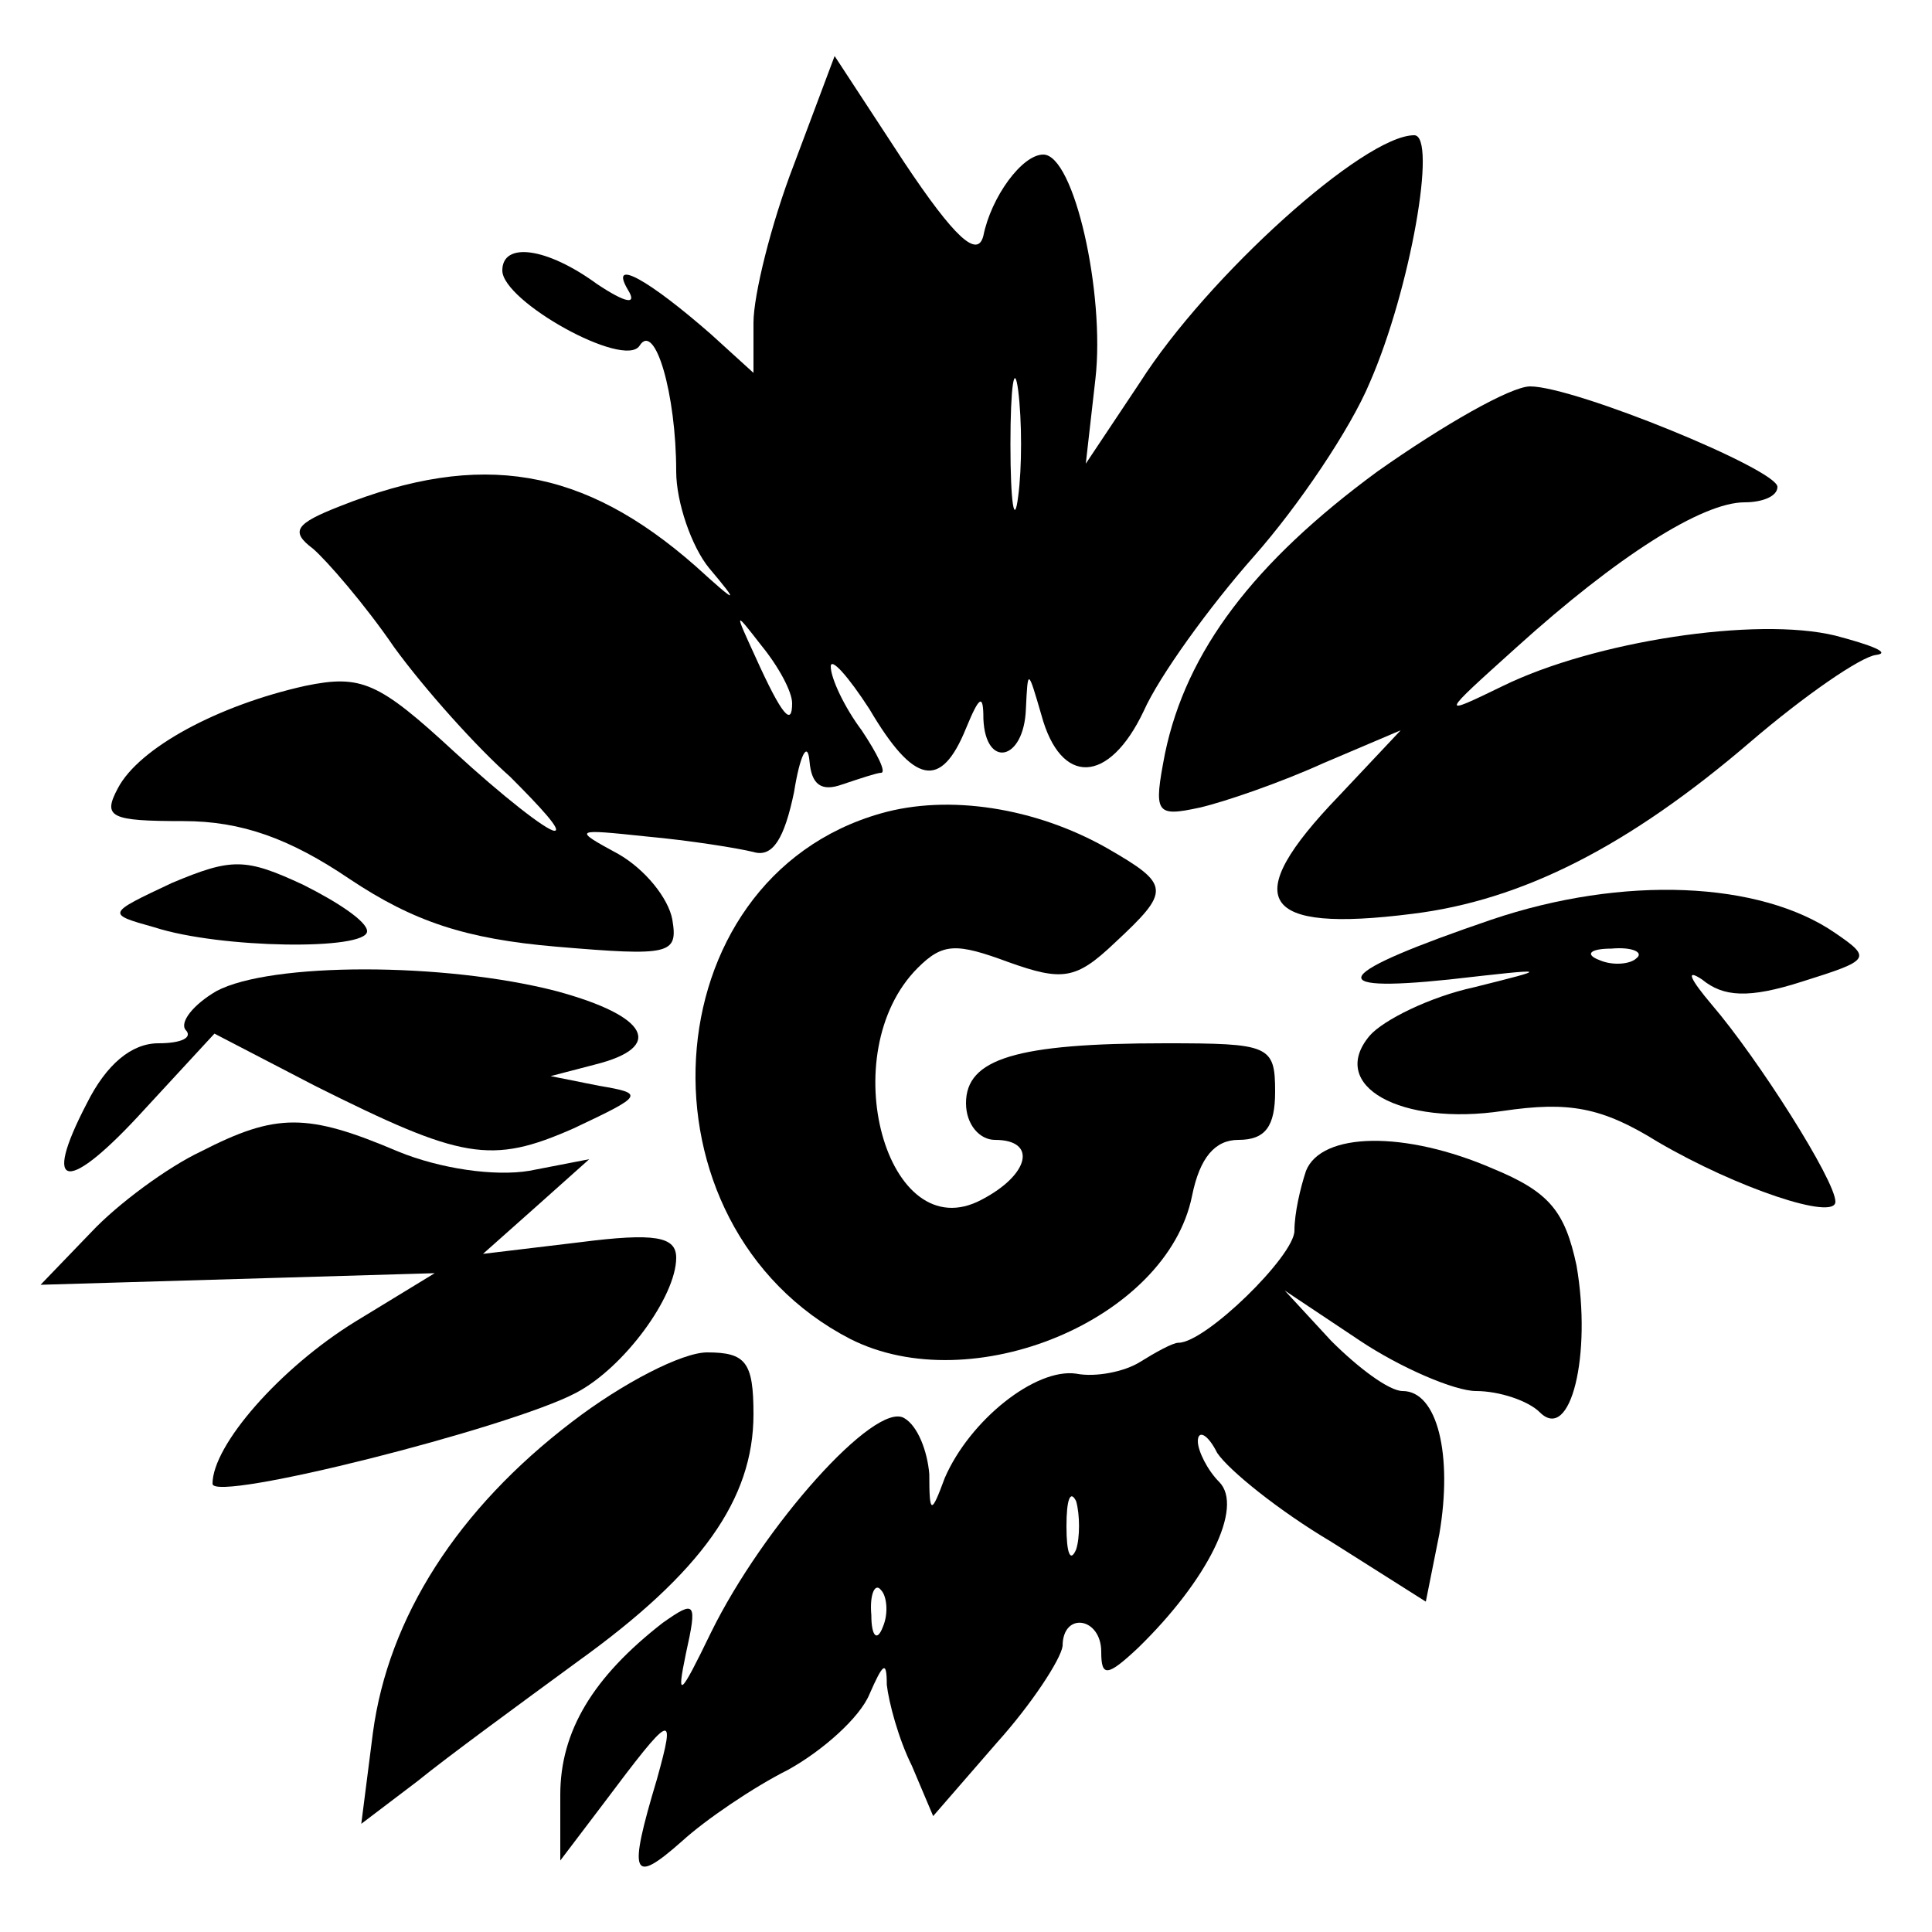
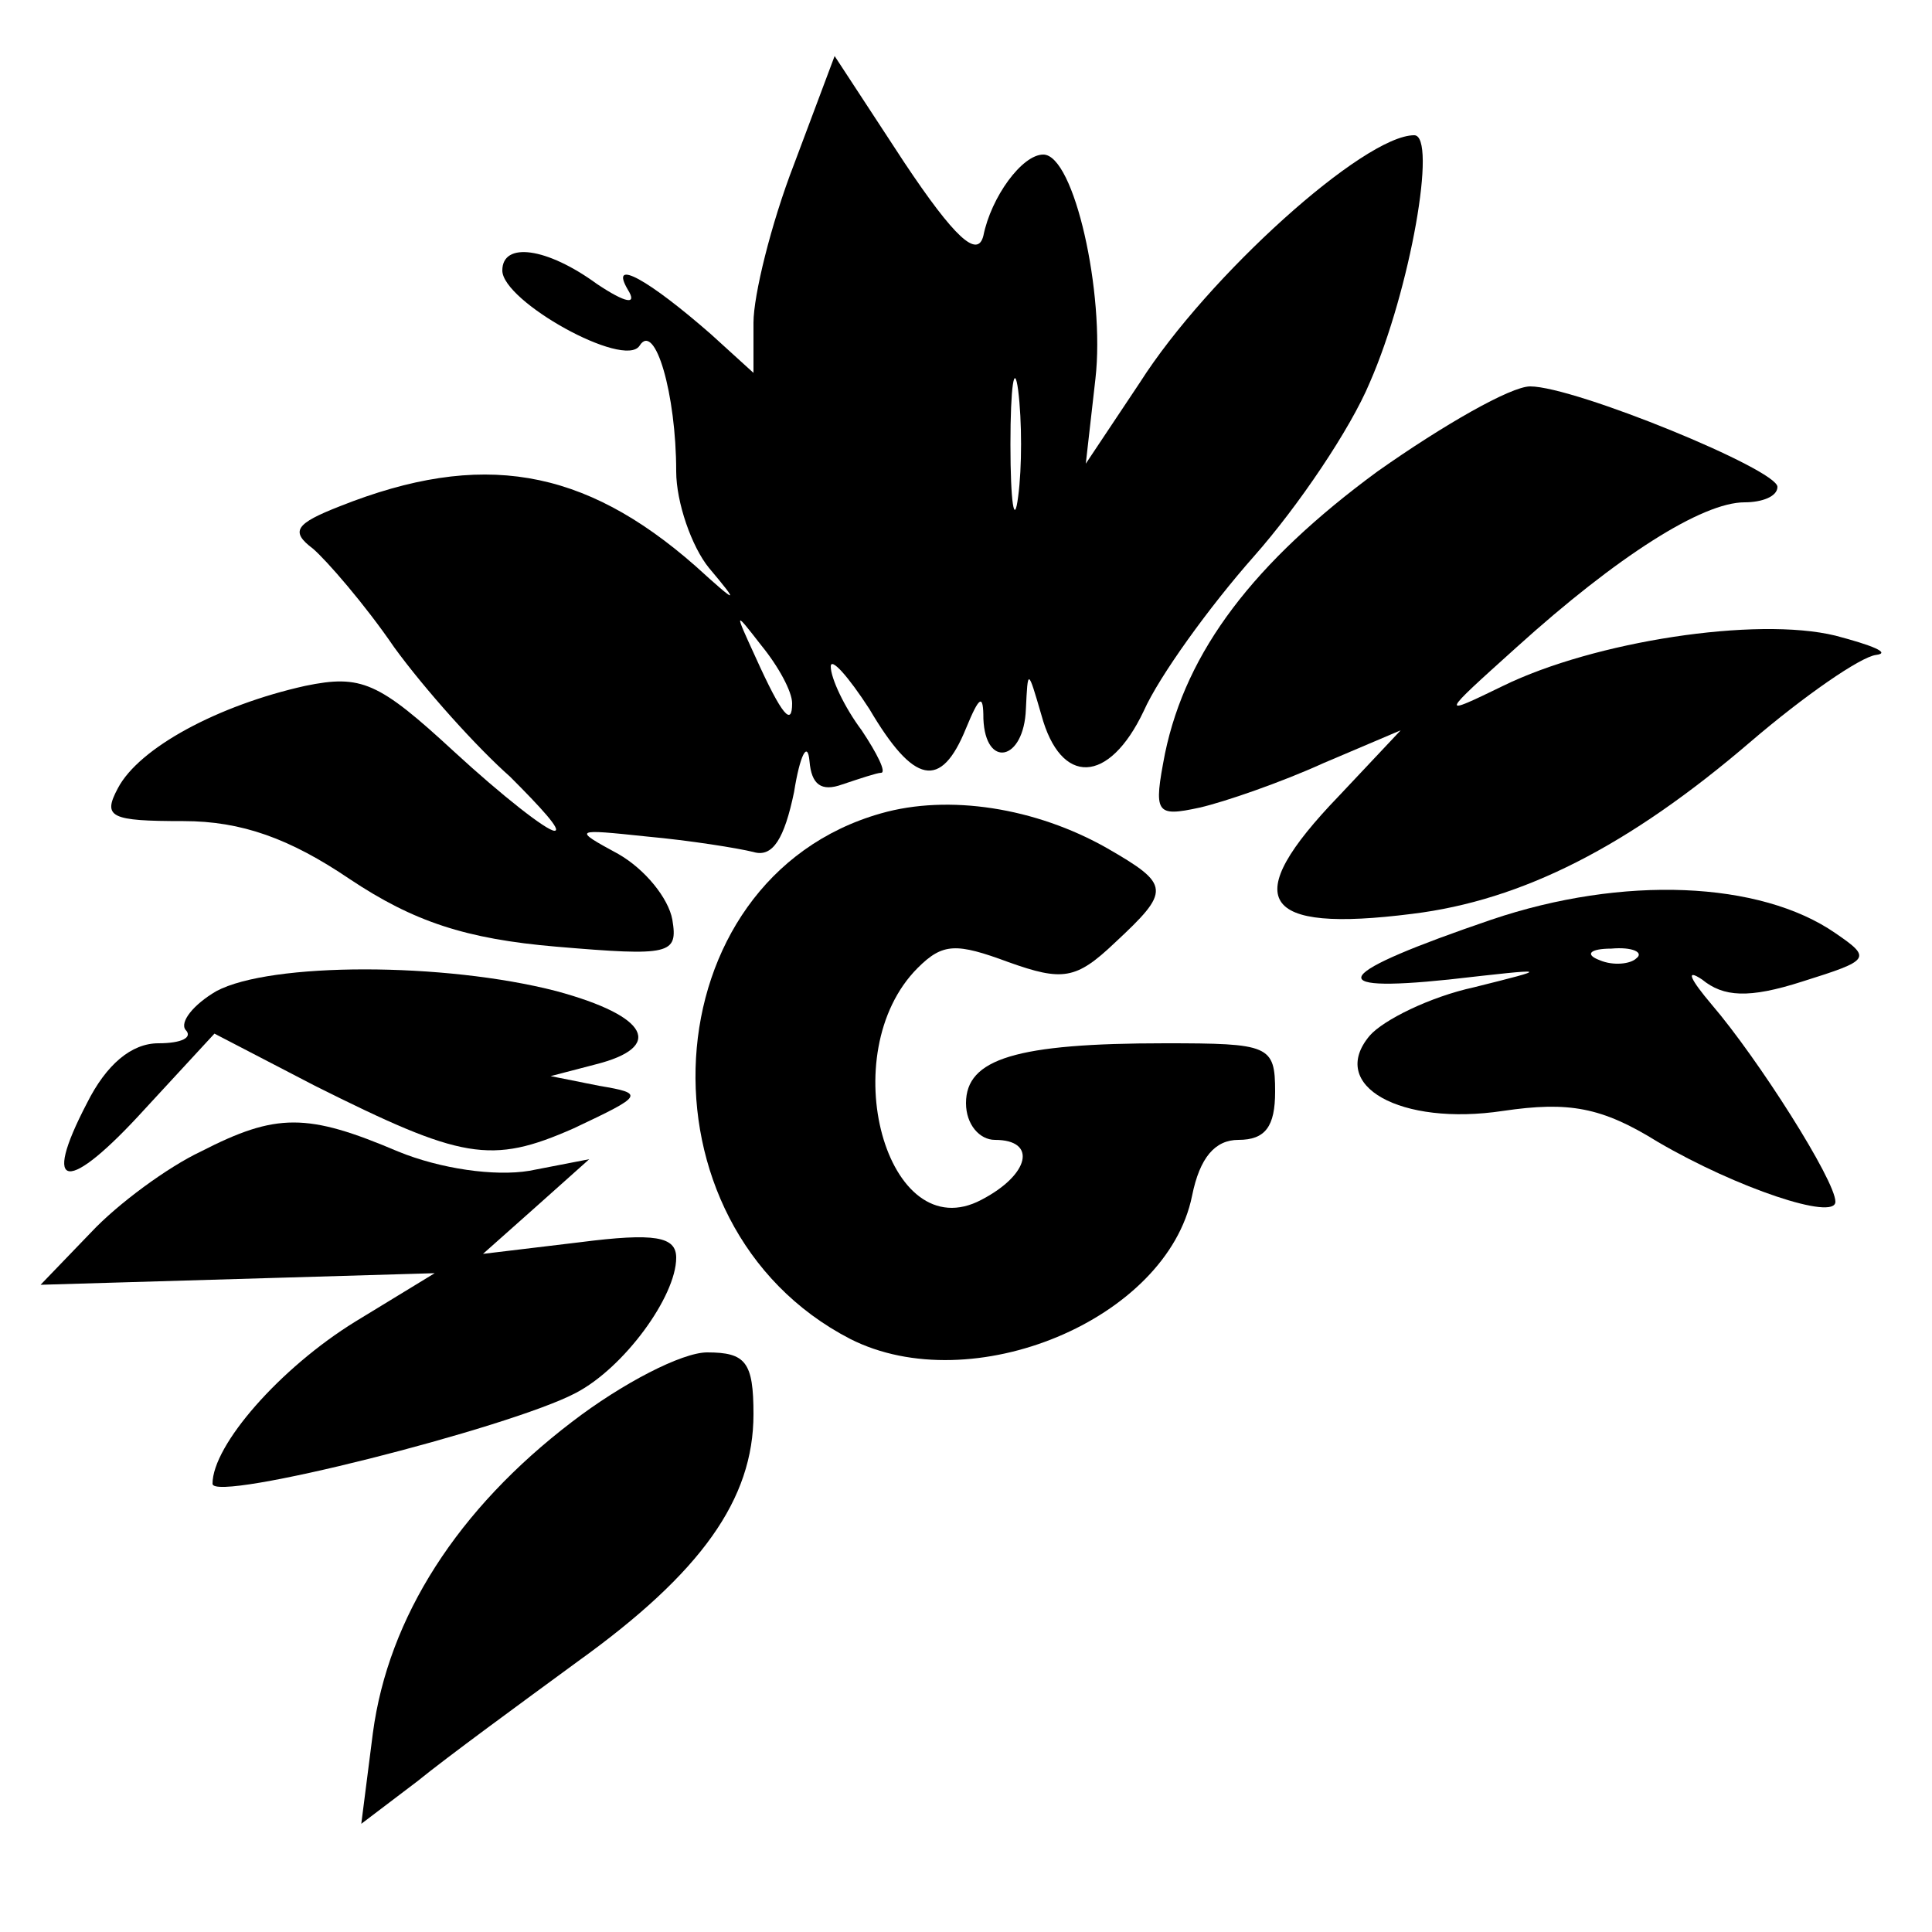
<svg xmlns="http://www.w3.org/2000/svg" version="1.0" width="100pt" height="100pt" viewBox="0 0 100 100" preserveAspectRatio="xMidYMid meet">
  <g transform="translate(0,100) scale(0.1,-0.1)" fill="#000000" stroke="none">
    <path d="M411 915 c-12 -31 -21 -68 -21 -82 l0 -26 -22 20 c-32 28 -53 40 -43 23 5 -8 -1 -7 -16 3 -26 19 -49 22 -49 7 0 -16 63 -51 71 -39 8 13 19 -25 19 -65 0 -16 8 -39 17 -50 16 -19 15 -19 -7 1 -58 51 -111 60 -184 31 -23 -9 -26 -13 -14 -22 7 -6 27 -29 42 -51 16 -22 43 -52 60 -67 16 -16 27 -28 23 -28 -4 0 -27 18 -52 41 -39 36 -48 40 -77 34 -45 -10 -86 -32 -97 -53 -8 -15 -4 -17 34 -17 30 0 55 -9 86 -30 33 -22 60 -31 107 -35 59 -5 63 -4 60 14 -2 11 -14 26 -28 34 -24 13 -23 13 15 9 22 -2 47 -6 55 -8 10 -3 16 7 21 31 3 19 7 27 8 16 1 -12 6 -16 17 -12 9 3 18 6 20 6 3 0 -2 10 -10 22 -9 12 -16 27 -16 33 0 5 9 -5 20 -22 23 -39 37 -42 50 -10 7 17 9 18 9 5 1 -26 21 -22 22 5 1 21 1 21 8 -3 10 -37 35 -36 53 2 8 18 34 54 57 80 23 26 50 66 60 90 21 48 35 128 23 128 -26 0 -107 -73 -142 -128 l-28 -42 5 44 c5 44 -11 116 -27 116 -11 0 -27 -22 -31 -42 -3 -12 -15 -1 -41 38 l-36 55 -21 -56z m116 -172 c-2 -16 -4 -3 -4 27 0 30 2 43 4 28 2 -16 2 -40 0 -55z m-117 -107 c0 -12 -5 -7 -19 24 -11 24 -11 24 3 6 9 -11 16 -24 16 -30z" />
    <path d="M713 756 c-64 -47 -99 -93 -110 -146 -6 -31 -5 -33 18 -28 13 3 42 13 64 23 l40 17 -32 -34 c-52 -54 -41 -71 38 -61 57 7 112 35 175 89 28 24 57 44 65 45 8 1 -2 5 -21 10 -41 10 -125 -3 -172 -26 -33 -16 -33 -16 7 20 52 47 96 75 118 75 9 0 17 3 17 8 0 9 -105 52 -128 52 -10 0 -45 -20 -79 -44z" />
    <path d="M456 579 c-120 -34 -130 -213 -16 -272 63 -32 164 10 177 74 4 20 12 29 24 29 14 0 19 7 19 25 0 24 -3 25 -57 25 -77 0 -103 -8 -103 -31 0 -11 7 -19 15 -19 22 0 18 -18 -7 -31 -49 -26 -77 76 -33 120 13 13 20 13 47 3 28 -10 35 -9 55 10 29 27 29 30 -4 49 -37 21 -82 28 -117 18z" />
-     <path d="M89 543 c-34 -16 -34 -16 -9 -23 34 -11 110 -12 110 -2 0 5 -15 15 -33 24 -30 14 -37 14 -68 1z" />
    <path d="M772 524 c-82 -28 -89 -38 -22 -31 53 6 53 6 13 -4 -23 -5 -47 -17 -54 -25 -22 -26 16 -47 69 -39 34 5 51 2 80 -16 41 -24 92 -41 92 -31 0 11 -40 74 -64 102 -11 13 -14 19 -5 13 11 -9 24 -10 52 -1 35 11 36 12 17 25 -39 27 -110 30 -178 7z m75 -20 c-3 -3 -12 -4 -19 -1 -8 3 -5 6 6 6 11 1 17 -2 13 -5z" />
    <path d="M112 487 c-12 -7 -19 -16 -16 -20 4 -4 -2 -7 -14 -7 -14 0 -27 -11 -37 -31 -24 -46 -10 -47 30 -3 l36 39 52 -27 c76 -38 91 -41 134 -22 36 17 37 18 13 22 l-25 5 23 6 c36 9 28 25 -20 38 -58 15 -148 15 -176 0z" />
    <path d="M104 404 c-17 -8 -43 -27 -57 -42 l-26 -27 102 3 102 3 -41 -25 c-39 -24 -74 -64 -74 -84 0 -10 154 29 188 47 25 13 52 50 52 70 0 11 -11 13 -50 8 l-50 -6 27 24 28 25 -31 -6 c-18 -3 -46 1 -68 10 -47 20 -63 20 -102 0z" />
-     <path d="M676 394 c-3 -9 -6 -22 -6 -31 0 -13 -46 -58 -60 -58 -3 0 -12 -5 -20 -10 -8 -5 -23 -8 -33 -6 -21 3 -55 -24 -68 -54 -7 -19 -8 -19 -8 2 -1 12 -6 25 -13 29 -15 9 -73 -56 -100 -111 -16 -33 -18 -35 -13 -11 6 27 5 28 -12 16 -36 -28 -53 -56 -53 -89 l0 -34 22 29 c36 48 38 49 28 13 -15 -50 -13 -55 13 -32 12 11 37 28 55 37 18 10 37 27 42 39 7 16 9 18 9 5 1 -9 6 -28 13 -42 l11 -26 33 38 c18 20 33 43 34 50 0 18 20 15 20 -3 0 -13 3 -13 19 2 36 35 55 73 42 86 -6 6 -11 16 -11 21 0 6 5 4 10 -6 6 -9 32 -30 59 -46 l49 -31 7 35 c7 41 -1 74 -19 74 -7 0 -23 12 -37 26 l-24 26 39 -26 c21 -14 49 -26 60 -26 12 0 27 -5 33 -11 16 -16 27 30 19 76 -6 28 -14 38 -43 50 -46 20 -89 19 -97 -1z m-119 -196 c-3 -7 -5 -2 -5 12 0 14 2 19 5 13 2 -7 2 -19 0 -25z m-100 -40 c-3 -8 -6 -5 -6 6 -1 11 2 17 5 13 3 -3 4 -12 1 -19z" />
    <path d="M296 264 c-59 -45 -95 -101 -103 -161 l-6 -47 29 22 c16 13 53 40 83 62 64 46 91 84 91 128 0 27 -4 32 -24 32 -13 0 -44 -16 -70 -36z" />
  </g>
</svg>